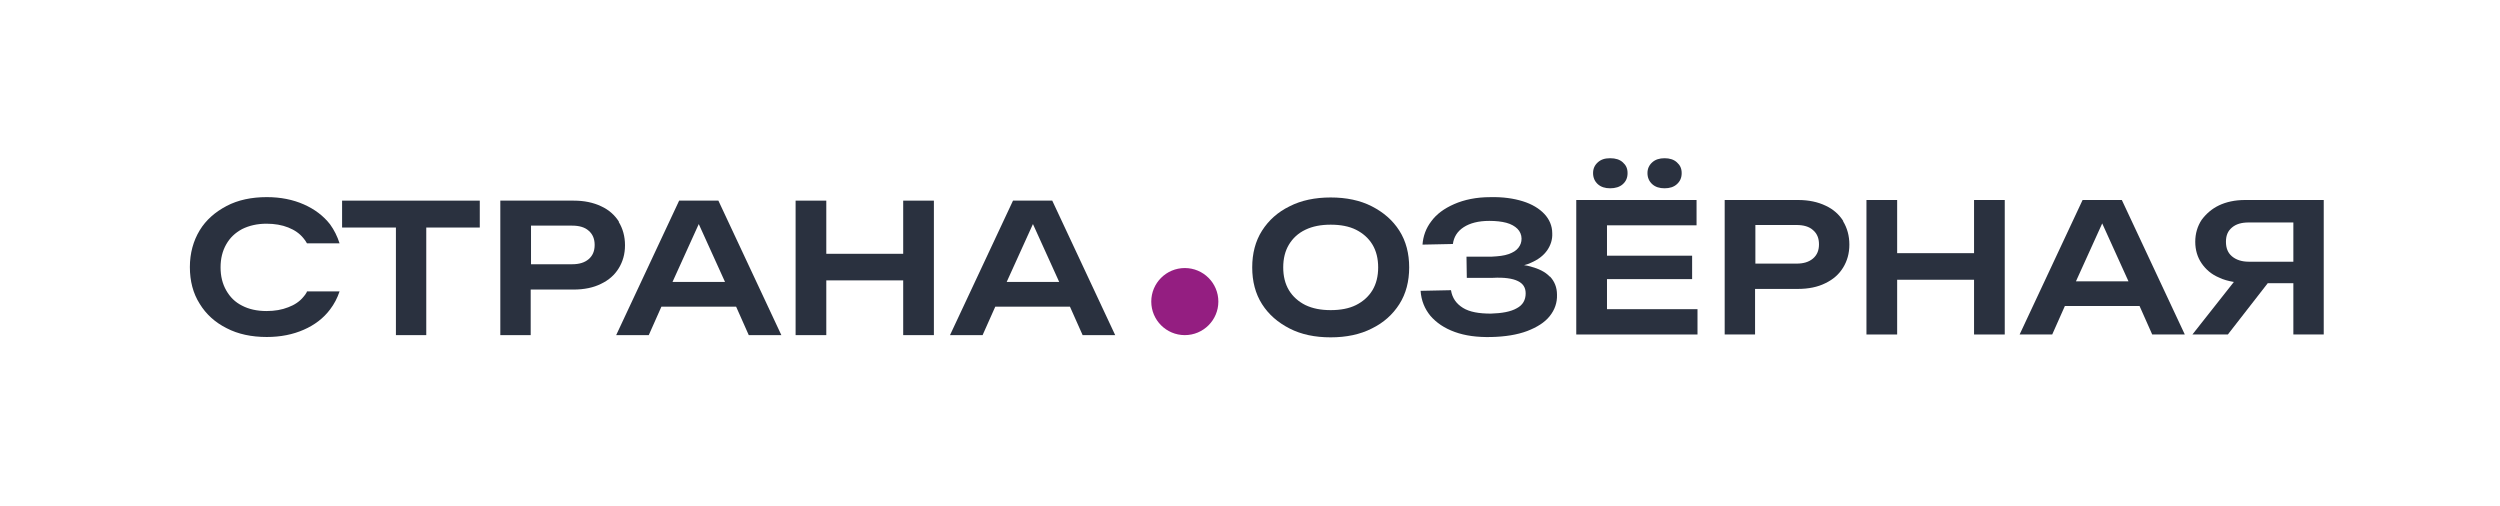
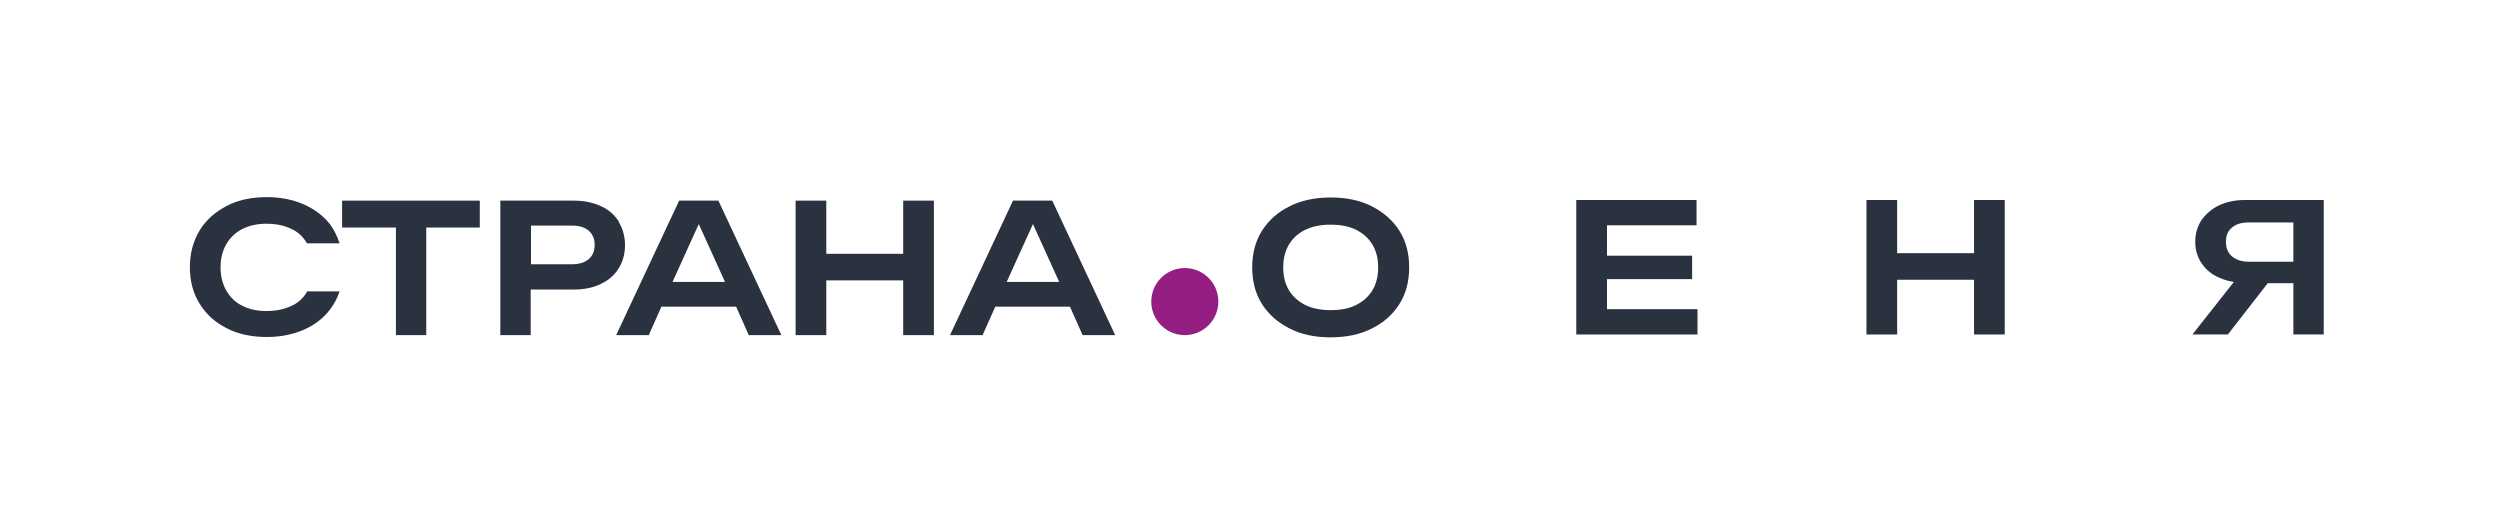
<svg xmlns="http://www.w3.org/2000/svg" width="79" height="16" viewBox="0 0 79 16" fill="none">
  <path d="M42.05 10.66C41.55 10.66 41.12 10.57 40.75 10.38C40.38 10.19 40.09 9.94 39.88 9.61C39.67 9.28 39.57 8.89 39.57 8.45C39.57 8.01 39.67 7.62 39.88 7.29C40.09 6.96 40.38 6.7 40.75 6.52C41.12 6.33 41.56 6.24 42.05 6.24C42.54 6.24 42.98 6.33 43.35 6.52C43.72 6.71 44.01 6.96 44.22 7.29C44.43 7.62 44.53 8.01 44.53 8.45C44.53 8.89 44.43 9.28 44.22 9.61C44.01 9.94 43.72 10.2 43.35 10.38C42.98 10.57 42.54 10.66 42.05 10.66ZM42.05 9.8C42.36 9.8 42.63 9.75 42.85 9.64C43.07 9.53 43.25 9.37 43.37 9.17C43.49 8.97 43.55 8.73 43.55 8.45C43.55 8.17 43.49 7.93 43.37 7.73C43.25 7.53 43.07 7.37 42.85 7.26C42.63 7.15 42.36 7.1 42.05 7.1C41.74 7.1 41.48 7.15 41.25 7.26C41.02 7.37 40.85 7.53 40.73 7.73C40.61 7.93 40.55 8.17 40.55 8.45C40.55 8.73 40.61 8.97 40.73 9.17C40.85 9.37 41.03 9.53 41.25 9.64C41.48 9.75 41.74 9.8 42.05 9.8Z" fill="#2A313F" />
-   <path d="M48.971 8.74C48.831 8.59 48.621 8.49 48.361 8.42C48.301 8.4 48.231 8.39 48.161 8.38C48.231 8.36 48.301 8.34 48.361 8.31C48.601 8.21 48.771 8.08 48.891 7.91C49.001 7.75 49.061 7.57 49.051 7.37C49.051 7.14 48.961 6.93 48.801 6.76C48.641 6.59 48.411 6.45 48.121 6.36C47.831 6.27 47.491 6.22 47.091 6.23C46.651 6.23 46.271 6.31 45.951 6.45C45.631 6.59 45.391 6.77 45.231 6.99C45.061 7.21 44.971 7.46 44.951 7.73L45.911 7.71C45.941 7.49 46.051 7.31 46.251 7.18C46.451 7.05 46.721 6.98 47.061 6.98C47.271 6.98 47.451 7 47.601 7.04C47.751 7.08 47.871 7.15 47.951 7.23C48.031 7.31 48.081 7.42 48.081 7.54C48.081 7.65 48.051 7.74 47.981 7.83C47.911 7.92 47.811 7.98 47.671 8.03C47.531 8.08 47.351 8.1 47.141 8.11H46.341L46.351 8.78H47.171C47.531 8.76 47.801 8.8 47.961 8.88C48.131 8.96 48.211 9.09 48.211 9.27C48.211 9.48 48.121 9.64 47.931 9.74C47.741 9.85 47.461 9.9 47.111 9.91C46.741 9.91 46.441 9.86 46.231 9.73C46.021 9.6 45.891 9.42 45.851 9.17L44.891 9.19C44.911 9.5 45.021 9.76 45.201 9.98C45.391 10.2 45.641 10.37 45.971 10.49C46.301 10.61 46.681 10.66 47.121 10.65C47.561 10.64 47.941 10.58 48.261 10.46C48.571 10.34 48.811 10.19 48.971 9.99C49.131 9.79 49.211 9.56 49.201 9.31C49.201 9.08 49.121 8.89 48.981 8.74H48.971Z" fill="#2A313F" />
-   <path d="M52.211 5.82C52.31 5.91 52.441 5.95 52.6 5.95C52.761 5.95 52.891 5.91 52.99 5.82C53.09 5.73 53.141 5.62 53.141 5.47C53.141 5.32 53.09 5.22 52.99 5.13C52.891 5.04 52.761 5 52.6 5C52.441 5 52.31 5.04 52.211 5.13C52.111 5.22 52.06 5.33 52.06 5.47C52.06 5.61 52.111 5.73 52.211 5.82Z" fill="#2A313F" />
  <path d="M50.781 9.77V8.82H53.471V8.08H50.781V7.12H53.611V6.32H49.81V10.57H53.641V9.77H50.781Z" fill="#2A313F" />
-   <path d="M50.491 5.82C50.591 5.91 50.721 5.95 50.881 5.95C51.041 5.95 51.181 5.91 51.281 5.82C51.381 5.73 51.431 5.62 51.431 5.47C51.431 5.32 51.381 5.22 51.281 5.13C51.181 5.04 51.051 5 50.881 5C50.711 5 50.591 5.04 50.491 5.13C50.391 5.22 50.341 5.33 50.341 5.47C50.341 5.61 50.391 5.73 50.491 5.82Z" fill="#2A313F" />
-   <path d="M58.25 6.99C58.12 6.78 57.93 6.61 57.69 6.5C57.44 6.38 57.15 6.32 56.82 6.32H54.5V10.57H55.46V9.13H56.81C57.15 9.13 57.44 9.07 57.68 8.95C57.93 8.83 58.11 8.67 58.24 8.46C58.37 8.25 58.44 8.01 58.44 7.73C58.44 7.45 58.37 7.2 58.24 6.99H58.25ZM57.29 8.17C57.16 8.28 56.99 8.33 56.77 8.33H55.47V7.11H56.77C56.99 7.11 57.17 7.16 57.29 7.27C57.42 7.38 57.48 7.53 57.48 7.72C57.48 7.91 57.42 8.06 57.29 8.17Z" fill="#2A313F" />
  <path d="M62.38 6.32V8H59.95V6.32H58.98V10.57H59.95V8.84H62.38V10.57H63.35V6.32H62.38Z" fill="#2A313F" />
-   <path d="M68.01 10.57H69.04L67.05 6.32H65.81L63.82 10.57H64.85L65.25 9.67H67.61L68.01 10.57ZM65.6 8.89L66.43 7.06L67.26 8.89H65.61H65.6Z" fill="#2A313F" />
  <path d="M70.94 6.32C70.63 6.32 70.35 6.38 70.12 6.49C69.89 6.6 69.71 6.76 69.57 6.95C69.44 7.15 69.37 7.38 69.37 7.64C69.37 7.9 69.44 8.13 69.57 8.32C69.7 8.51 69.88 8.67 70.12 8.77C70.26 8.84 70.42 8.88 70.59 8.91L69.28 10.57H70.4L71.66 8.95H72.47V10.57H73.43V6.32H70.94ZM71.06 8.27C70.84 8.27 70.66 8.21 70.53 8.1C70.4 7.99 70.34 7.84 70.34 7.64C70.34 7.44 70.4 7.3 70.53 7.19C70.66 7.08 70.83 7.03 71.06 7.03H72.47V8.27H71.06Z" fill="#2A313F" />
  <path d="M37.44 10.59C38.025 10.59 38.5 10.115 38.5 9.53C38.5 8.944 38.025 8.47 37.44 8.47C36.855 8.47 36.38 8.944 36.38 9.53C36.38 10.115 36.855 10.59 37.44 10.59Z" fill="#941E81" />
  <path d="M15.161 6.34H10.81V7.19H12.511V10.59H13.47V7.19H15.161V6.34Z" fill="#2A313F" />
  <path d="M19.561 7.01C19.43 6.8 19.241 6.63 19 6.52C18.75 6.4 18.46 6.34 18.131 6.34H15.81V10.59H16.77V9.15H18.12C18.46 9.15 18.75 9.09 18.991 8.97C19.241 8.85 19.421 8.69 19.55 8.48C19.68 8.27 19.75 8.03 19.75 7.75C19.75 7.47 19.68 7.22 19.55 7.01H19.561ZM18.601 8.19C18.471 8.3 18.3 8.35 18.081 8.35H16.78V7.13H18.081C18.3 7.13 18.48 7.18 18.601 7.29C18.73 7.4 18.791 7.55 18.791 7.74C18.791 7.93 18.73 8.08 18.601 8.19Z" fill="#2A313F" />
  <path d="M23.661 10.59H24.691L22.701 6.34H21.461L19.471 10.59H20.501L20.901 9.69H23.261L23.661 10.59ZM21.251 8.91L22.081 7.08L22.911 8.91H21.261H21.251Z" fill="#2A313F" />
  <path d="M28.541 6.34V8.02H26.111V6.34H25.141V10.59H26.111V8.86H28.541V10.59H29.511V6.34H28.541Z" fill="#2A313F" />
  <path d="M34.211 10.59H35.24L33.251 6.34H32.011L30.02 10.59H31.05L31.451 9.69H33.81L34.211 10.59ZM31.811 8.91L32.641 7.08L33.471 8.91H31.82H31.811Z" fill="#2A313F" />
  <path d="M9.69 9.239C9.66 9.289 9.63 9.339 9.59 9.379C9.47 9.529 9.3 9.639 9.11 9.709C8.91 9.789 8.68 9.829 8.42 9.829C8.12 9.829 7.86 9.769 7.65 9.659C7.43 9.549 7.27 9.389 7.15 9.179C7.03 8.969 6.97 8.729 6.97 8.449C6.97 8.169 7.03 7.929 7.15 7.719C7.27 7.509 7.43 7.359 7.65 7.239C7.87 7.129 8.13 7.069 8.42 7.069C8.68 7.069 8.91 7.109 9.11 7.189C9.31 7.269 9.47 7.379 9.59 7.529C9.63 7.579 9.67 7.629 9.7 7.689H10.73C10.66 7.469 10.56 7.269 10.43 7.089C10.22 6.819 9.94 6.609 9.6 6.459C9.26 6.309 8.87 6.229 8.43 6.229C7.95 6.229 7.52 6.319 7.16 6.509C6.8 6.699 6.51 6.949 6.31 7.279C6.11 7.609 6 7.999 6 8.439C6 8.879 6.1 9.269 6.31 9.599C6.51 9.929 6.8 10.19 7.16 10.37C7.52 10.559 7.95 10.649 8.43 10.649C8.87 10.649 9.26 10.569 9.6 10.419C9.94 10.27 10.22 10.059 10.43 9.779C10.56 9.609 10.66 9.419 10.73 9.209H9.7L9.69 9.239Z" fill="#2A313F" />
</svg>